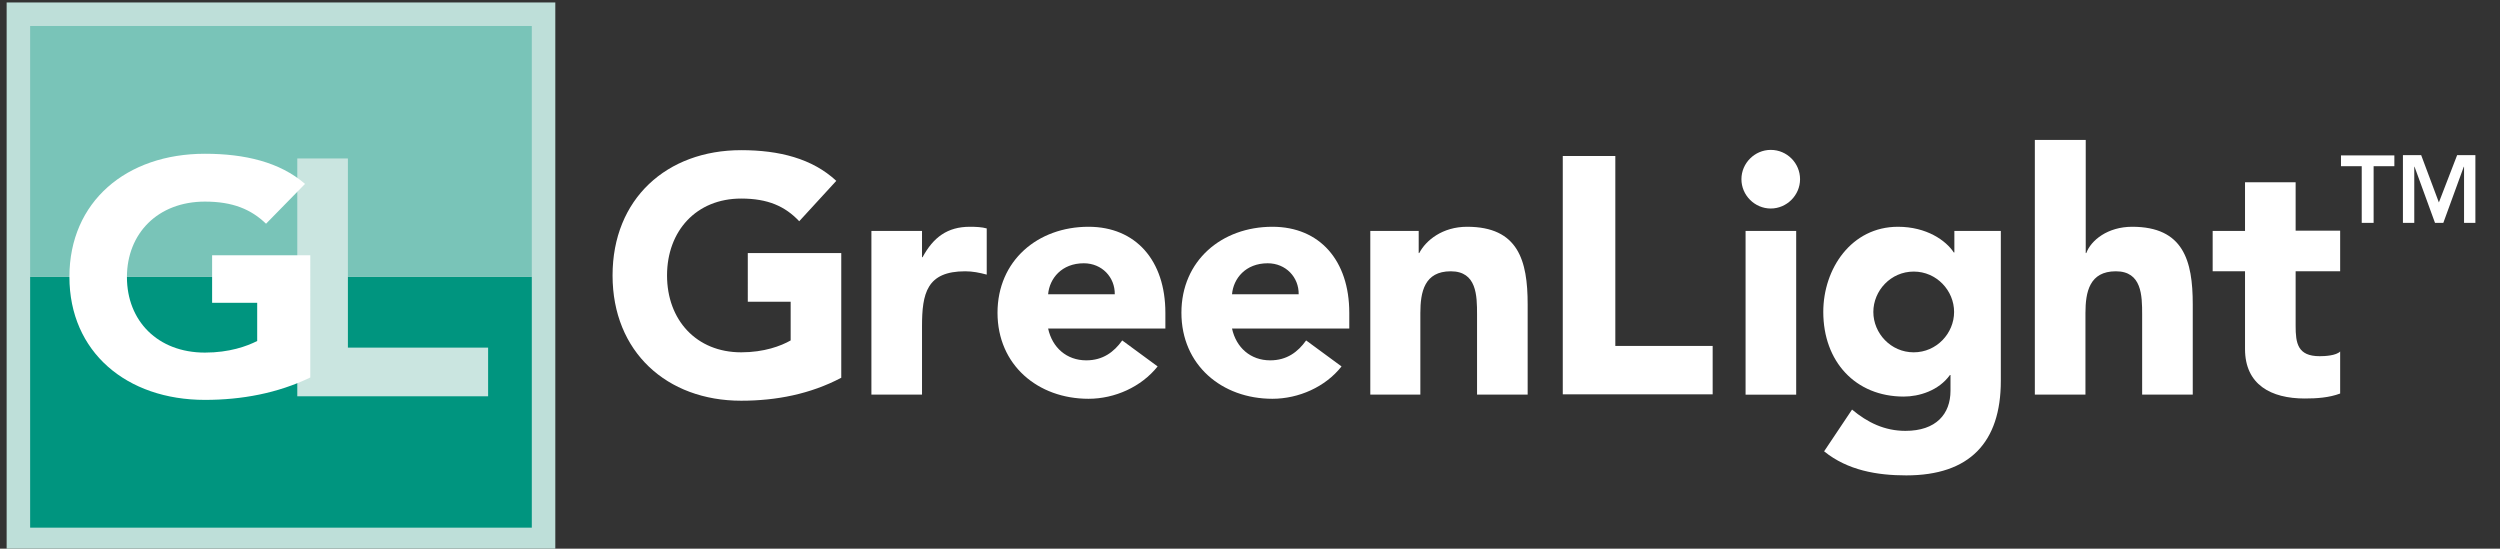
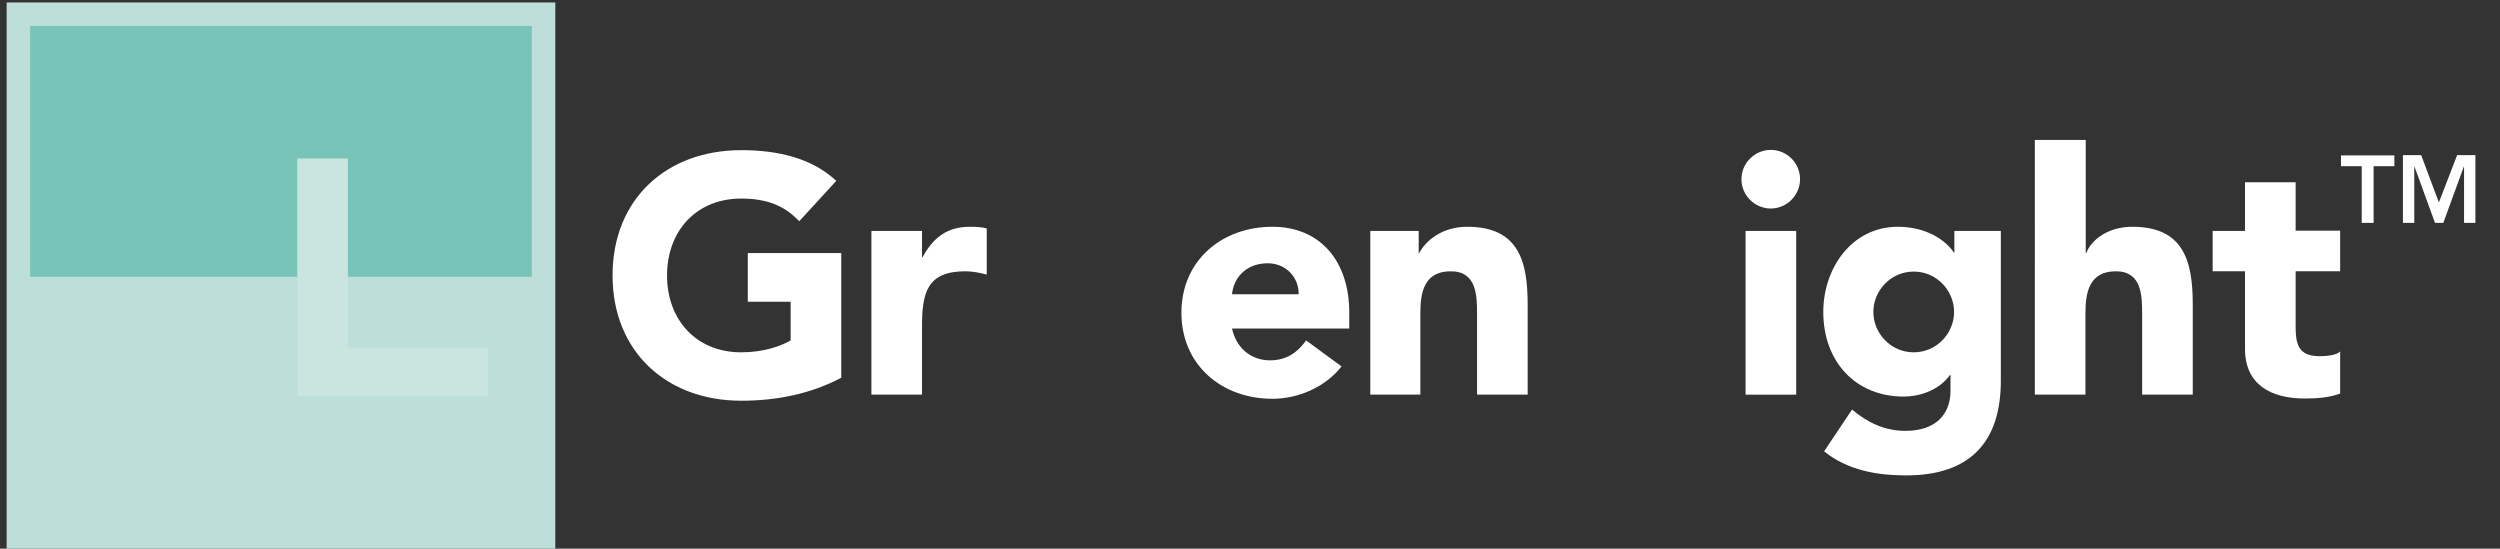
<svg xmlns="http://www.w3.org/2000/svg" version="1.1" id="Ebene_1" x="0px" y="0px" viewBox="0 0 904 198.4" style="enable-background:new 0 0 904 198.4;" xml:space="preserve">
  <rect x="0" y="0" width="904" height="198.4" fill="#333333" stroke="none" />
  <polygon style="fill:#BEDFD9;" points="2.4,0.9 2.4,199.3 200.8,199.3 200.8,0.9 " />
-   <polygon style="fill:#00957F;" points="10.9,100.1 10.9,190.8 192.3,190.8 192.3,100.1 " />
  <polygon style="fill:#79C4B8;" points="10.9,9.4 10.9,100.1 192.3,100.1 192.3,9.4 " />
  <polygon style="fill:#CAE5E0;" points="107.5,57.3 125.8,57.3 125.8,125.7 176.5,125.7 176.5,143.3 107.5,143.3 " />
-   <path style="fill:#FFFFFF;" d="M112.2,92.3H76.7v17.2H93v13.8c-3.7,1.9-10.1,4.2-18.9,4.2c-17.1,0-28.2-11.5-28.2-27.3  s11.2-27.3,28.2-27.3c10.1,0,16.7,2.8,22.1,8l14.1-14.4c-9.1-7.9-21.8-10.9-36.2-10.9c-28.4,0-49,17.3-49,44.5s20.7,44.5,49,44.5  c13.3,0,26.3-2.4,38.1-8.1L112.2,92.3L112.2,92.3z" />
  <path style="fill:#FFFFFF;" d="M854,80.6h4.3V60.1h7.5v-3.9h-19.3v3.9h7.5V80.6L854,80.6z M868.9,80.6h4.1V60.3h0.1l7.4,20.3h3  l7.4-20.3h0.1v20.3h4.1V56.1h-6.6l-6.6,17.1l-6.4-17.1h-6.6V80.6L868.9,80.6z" />
  <path style="fill:#FFFFFF;" d="M304.2,136.6c-11.2,5.9-23.5,8.3-36.2,8.3c-26.9,0-46.5-17.7-46.5-45.3c0-27.7,19.6-45.3,46.5-45.3  c13.7,0,25.7,3,34.4,11.1L289,80c-5.1-5.4-11.3-8.2-21-8.2c-16.2,0-26.8,11.7-26.8,27.8s10.6,27.8,26.8,27.8  c8.3,0,14.4-2.3,17.9-4.3v-14h-15.5V91.5h33.8L304.2,136.6L304.2,136.6z" />
  <path style="fill:#FFFFFF;" d="M315.1,83.5h18.3V93h0.2c3.9-7.2,9-11,17.1-11c2.1,0,4.4,0.1,6.1,0.6v16.7c-2.6-0.7-5.1-1.2-7.8-1.2  c-13.9,0-15.6,8-15.6,19.9v24.7h-18.3V83.5L315.1,83.5z" />
-   <path style="fill:#FFFFFF;" d="M418.6,132.5c-5.9,7.4-15.5,11.7-25,11.7c-18.3,0-32.9-12.2-32.9-31.1S375.3,82,393.6,82  c17.1,0,27.8,12.2,27.8,31.1v5.7H379c1.5,6.9,6.7,11.5,13.8,11.5c6,0,10-3,13-7.2L418.6,132.5z M403.1,106.4  c0.1-6.1-4.6-11.2-11.2-11.2c-8,0-12.4,5.5-12.9,11.2H403.1z" />
  <path style="fill:#FFFFFF;" d="M485.1,132.5c-5.8,7.4-15.5,11.7-25,11.7c-18.3,0-32.9-12.2-32.9-31.1S441.8,82,460.1,82  c17.1,0,27.8,12.2,27.8,31.1v5.7h-42.4c1.5,6.9,6.7,11.5,13.8,11.5c6,0,10-3,13-7.2L485.1,132.5z M469.6,106.4  c0.1-6.1-4.6-11.2-11.2-11.2c-8,0-12.4,5.5-12.9,11.2H469.6z" />
  <path style="fill:#FFFFFF;" d="M495.5,83.5H513v8h0.2c2.4-4.6,8.4-9.5,17.3-9.5c18.5,0,21.9,12.2,21.9,28v32.7h-18.3v-29  c0-6.8-0.1-15.6-9.5-15.6c-9.5,0-11,7.4-11,15.1v29.5h-18.1V83.5z" />
-   <path style="fill:#FFFFFF;" d="M565.1,56.4h19v68.7h35.2v17.5h-54.2V56.4z" />
  <path style="fill:#FFFFFF;" d="M640.3,54.2c5.9,0,10.6,4.8,10.6,10.6s-4.8,10.6-10.6,10.6s-10.6-4.8-10.6-10.6  C629.7,59,634.5,54.2,640.3,54.2z M631.2,83.5h18.3v59.2h-18.3V83.5z" />
  <path style="fill:#FFFFFF;" d="M723.5,137.7c0,22.3-11.3,34.2-34.2,34.2c-10.5,0-21.2-1.8-29.7-8.7l10.1-15.1  c5.6,4.7,11.8,7.7,19.3,7.7c11.1,0,16.3-6.1,16.3-14.5v-5.7h-0.2c-4.1,5.7-11.2,7.8-16.7,7.8c-17.5,0-29.1-12.7-29.1-30.6  c0-15.7,10.2-30.8,27-30.8c10.4,0,17.4,5,20.2,9.3h0.2v-7.8h16.8V137.7z M692,127.4c8.3,0,14.6-6.9,14.6-14.6s-6.3-14.6-14.6-14.6  s-14.6,6.9-14.6,14.6S683.7,127.4,692,127.4z" />
  <path style="fill:#FFFFFF;" d="M754.2,50.6v40.9h0.2c1.7-4.6,7.7-9.5,16.6-9.5c18.5,0,21.9,12.2,21.9,28v32.7h-18.3v-29  c0-6.8-0.1-15.6-9.5-15.6c-9.5,0-11,7.4-11,15.1v29.5h-18.3V50.6H754.2z" />
  <path style="fill:#FFFFFF;" d="M846.2,98.1h-16.1v19.7c0,6.3,0.7,11,8.7,11c1.9,0,5.9-0.2,7.4-1.7v15.2c-4,1.5-8.5,1.8-12.8,1.8  c-12.2,0-21.6-5-21.6-17.9V98.1h-11.7V83.5h11.7V65.9h18.3v17.5h16.1V98.1L846.2,98.1z" />
</svg>